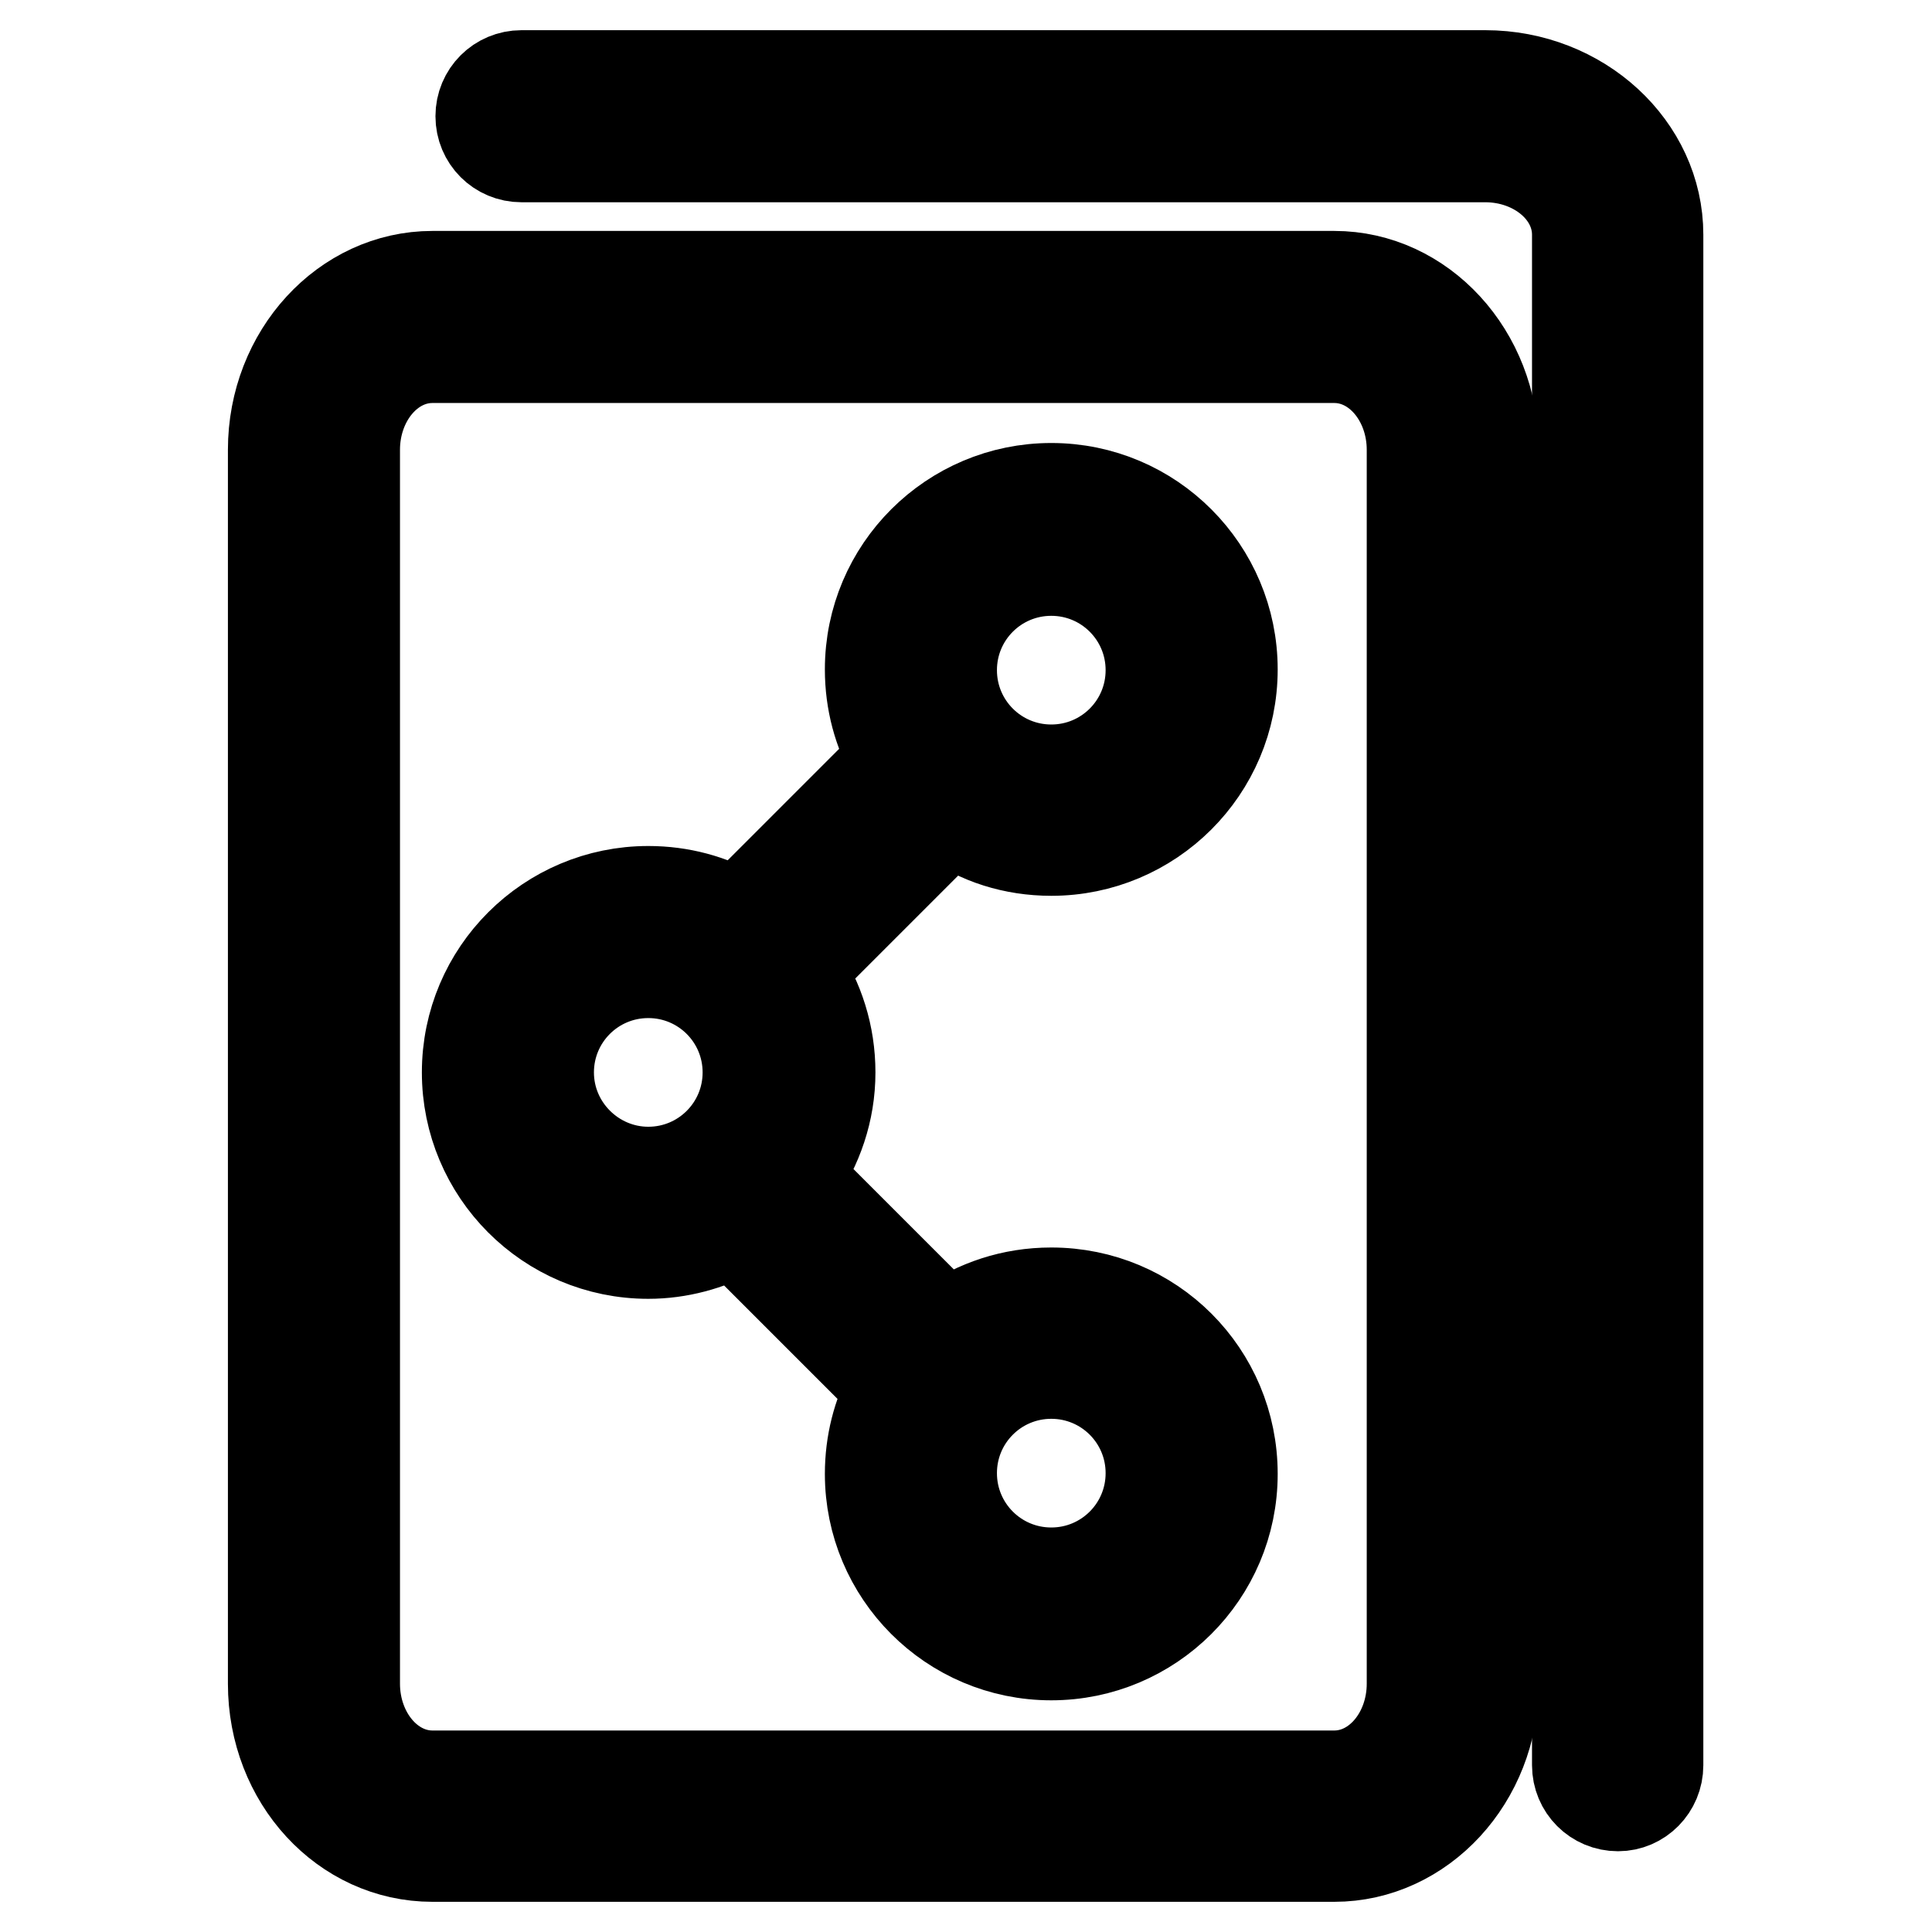
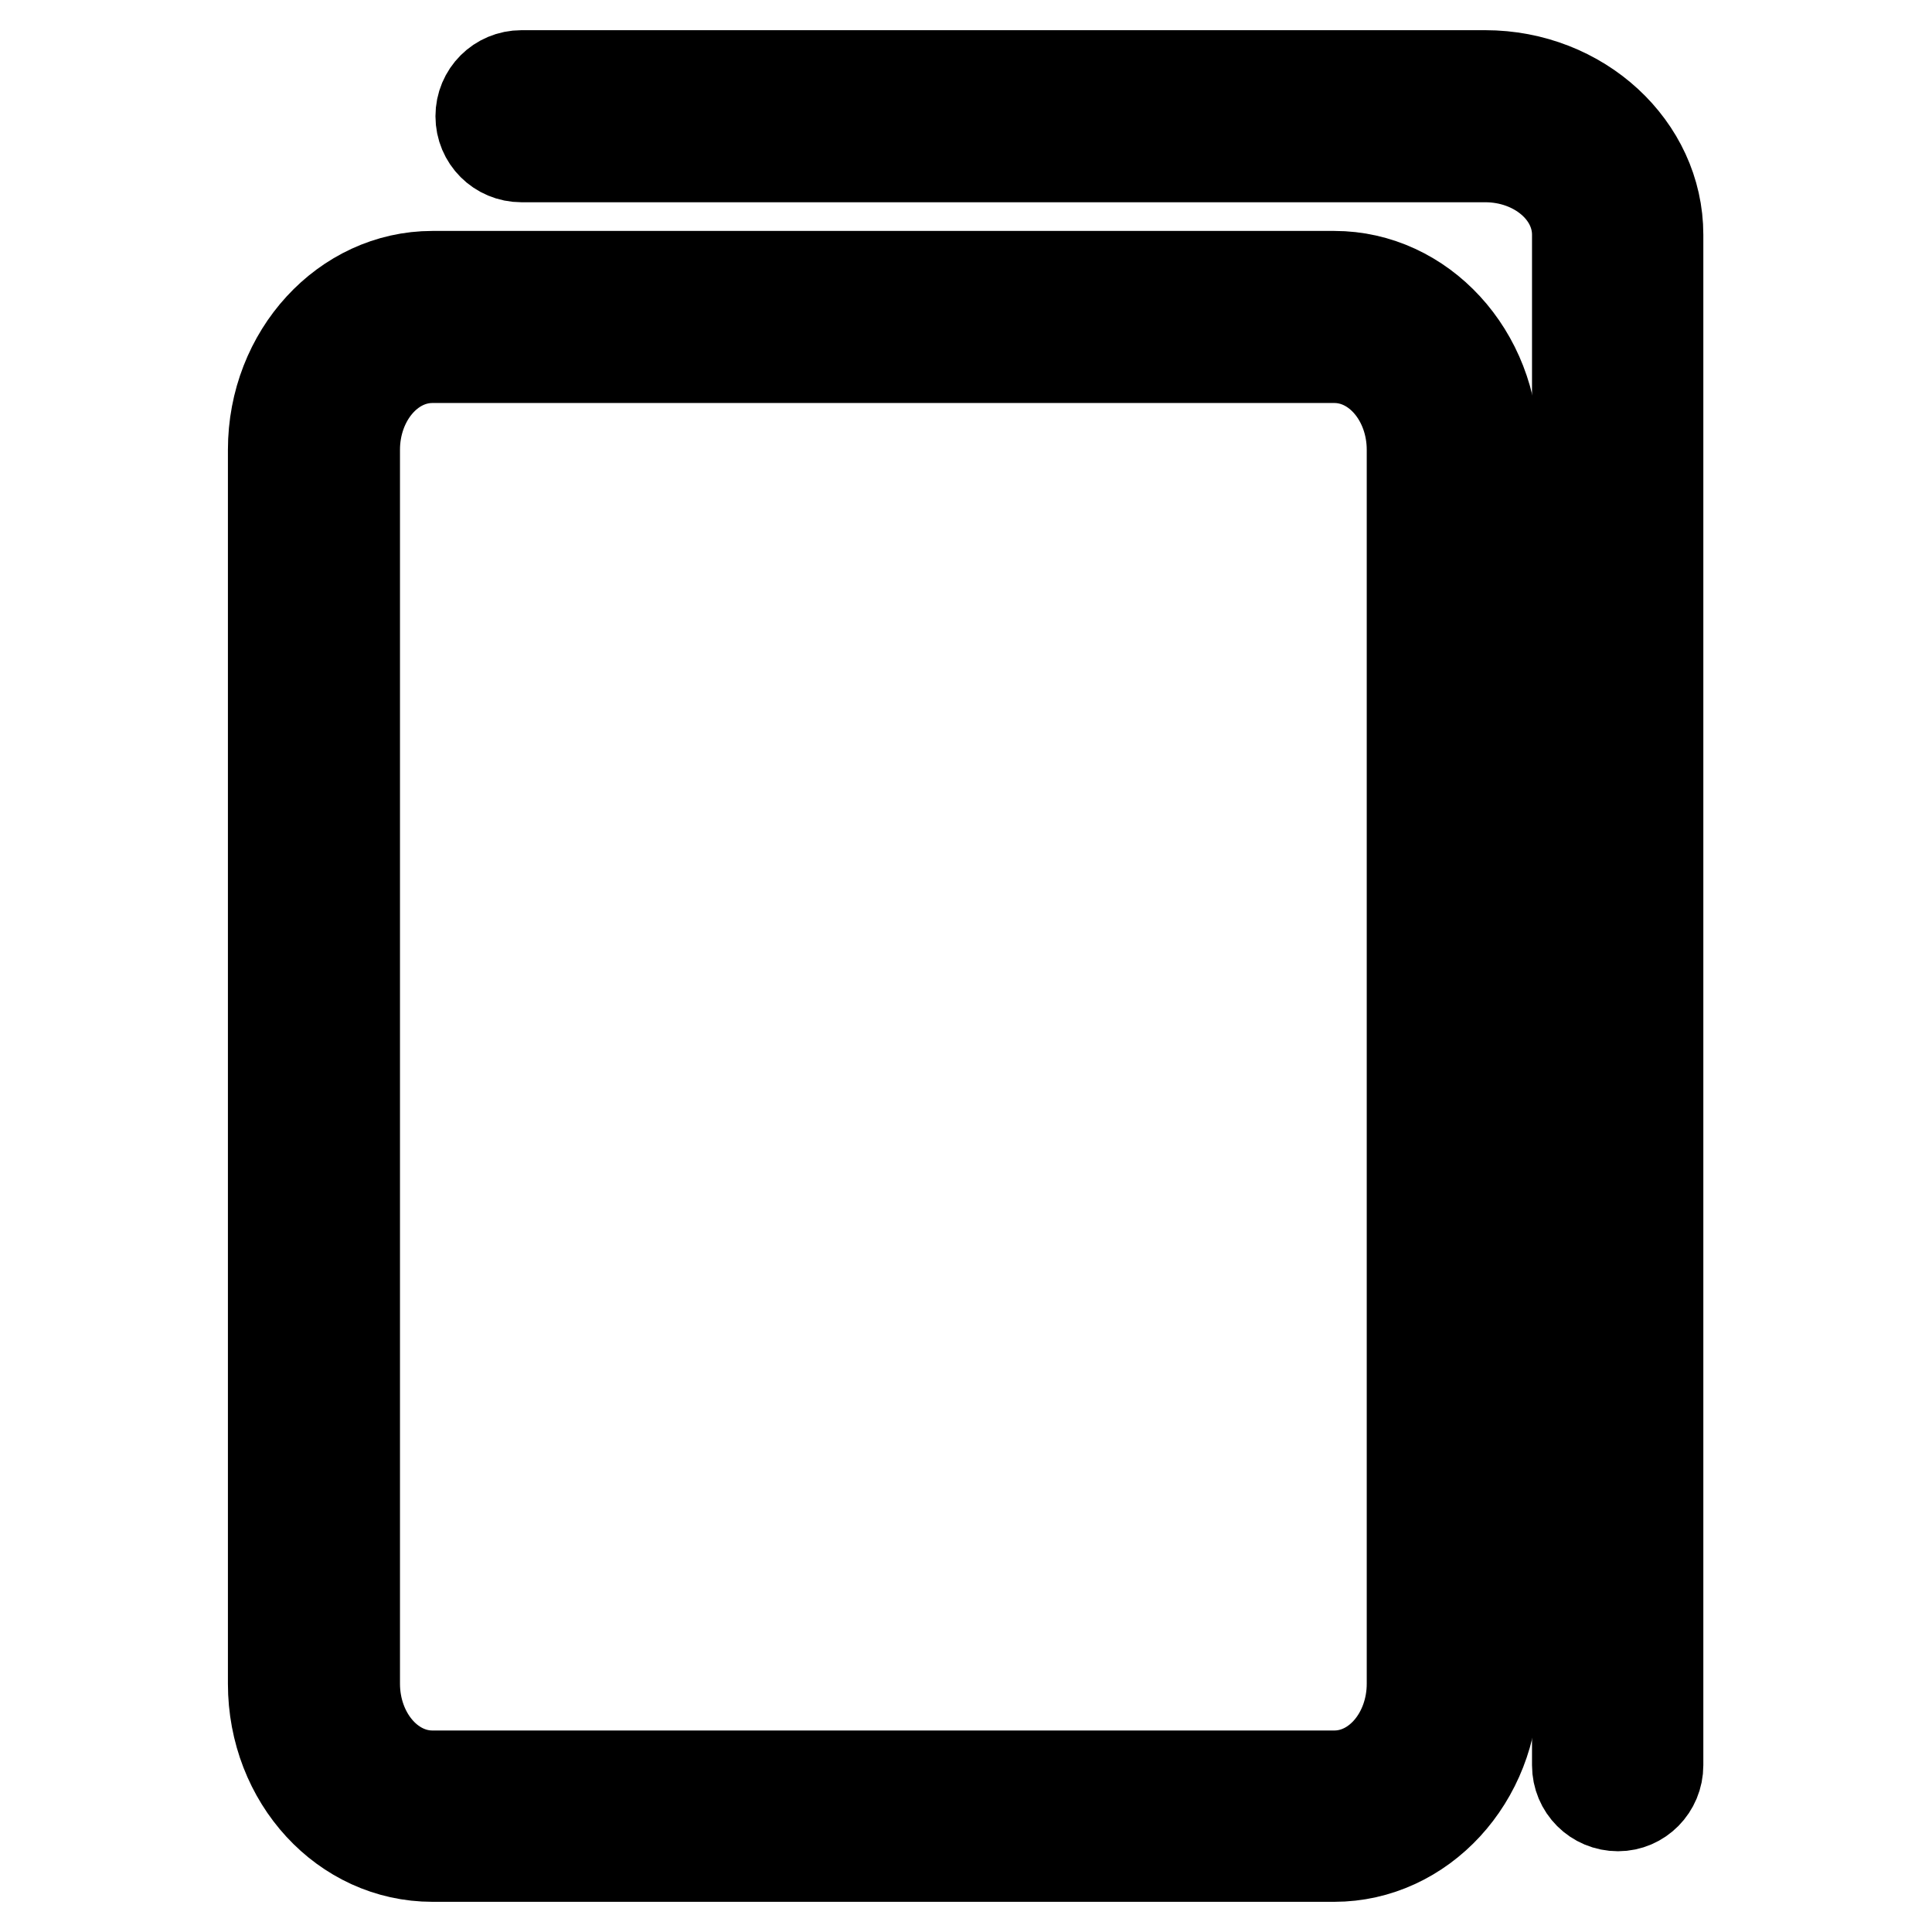
<svg xmlns="http://www.w3.org/2000/svg" version="1.1" x="0px" y="0px" viewBox="0 0 256 256" enable-background="new 0 0 256 256" xml:space="preserve">
  <g>
    <g>
      <path stroke-width="12" fill-opacity="0" stroke="#000000" d="M176.8,36.6H57.3c-11.6,0-21.1,10.3-21.1,23v163.5c0,12.7,9.4,22.9,21.1,22.9h119.5c11.6,0,21.1-10.3,21.1-22.9V59.6C197.9,46.9,188.4,36.6,176.8,36.6z M187.1,223.1c0,6.7-4.6,12.2-10.3,12.2H57.3c-5.7,0-10.3-5.5-10.3-12.2V59.6c0-6.7,4.6-12.2,10.3-12.2h119.5c5.7,0,10.3,5.5,10.3,12.2L187.1,223.1L187.1,223.1z" />
      <path stroke-width="12" fill-opacity="0" stroke="#000000" d="M219.7,233.9V31.1c0-11.6-10.3-21.1-22.9-21.1H69.1l0,0c-3,0-5.4,2.4-5.4,5.4c0,3,2.4,5.4,5.4,5.4l0,0l0,0h127.7c6.7,0,12.2,4.6,12.2,10.3v202.8l0,0l0,0c0,3,2.4,5.4,5.4,5.4C217.3,239.3,219.7,236.9,219.7,233.9L219.7,233.9z" />
-       <path stroke-width="12" fill-opacity="0" stroke="#000000" d="M139.3,112.7c13.2,0,24-10.7,24-24c0-13.2-10.7-24-24-24c-13.2,0-24,10.7-24,24c0,4.3,1.1,8.3,3.1,11.8l-20.7,20.7c-3.5-2-7.5-3.1-11.8-3.1c-13.2,0-24,10.7-24,24c0,13.2,10.7,24,24,24c4.1,0,8-1.1,11.4-2.9l20.8,20.8c-1.8,3.4-2.8,7.2-2.8,11.3c0,13.2,10.7,24,24,24c13.2,0,24-10.7,24-24s-10.7-24-24-24c-5.2,0-9.9,1.6-13.9,4.4l-19.8-19.8c2.7-3.9,4.4-8.6,4.4-13.8c0-5-1.5-9.6-4.1-13.5l20.1-20.1C129.6,111.2,134.3,112.7,139.3,112.7z M139.3,75.6c7.3,0,13.2,5.9,13.2,13.2c0,7.3-5.9,13.2-13.2,13.2c-7.3,0-13.2-5.9-13.2-13.2C126.1,81.5,132,75.6,139.3,75.6z M72.7,142.1c0-7.3,5.9-13.2,13.2-13.2c7.3,0,13.2,5.9,13.2,13.2c0,7.3-5.9,13.2-13.2,13.2C78.7,155.3,72.7,149.4,72.7,142.1z M139.3,182c7.3,0,13.2,5.9,13.2,13.2s-5.9,13.2-13.2,13.2c-7.3,0-13.2-5.9-13.2-13.2S132,182,139.3,182z" />
    </g>
  </g>
</svg>